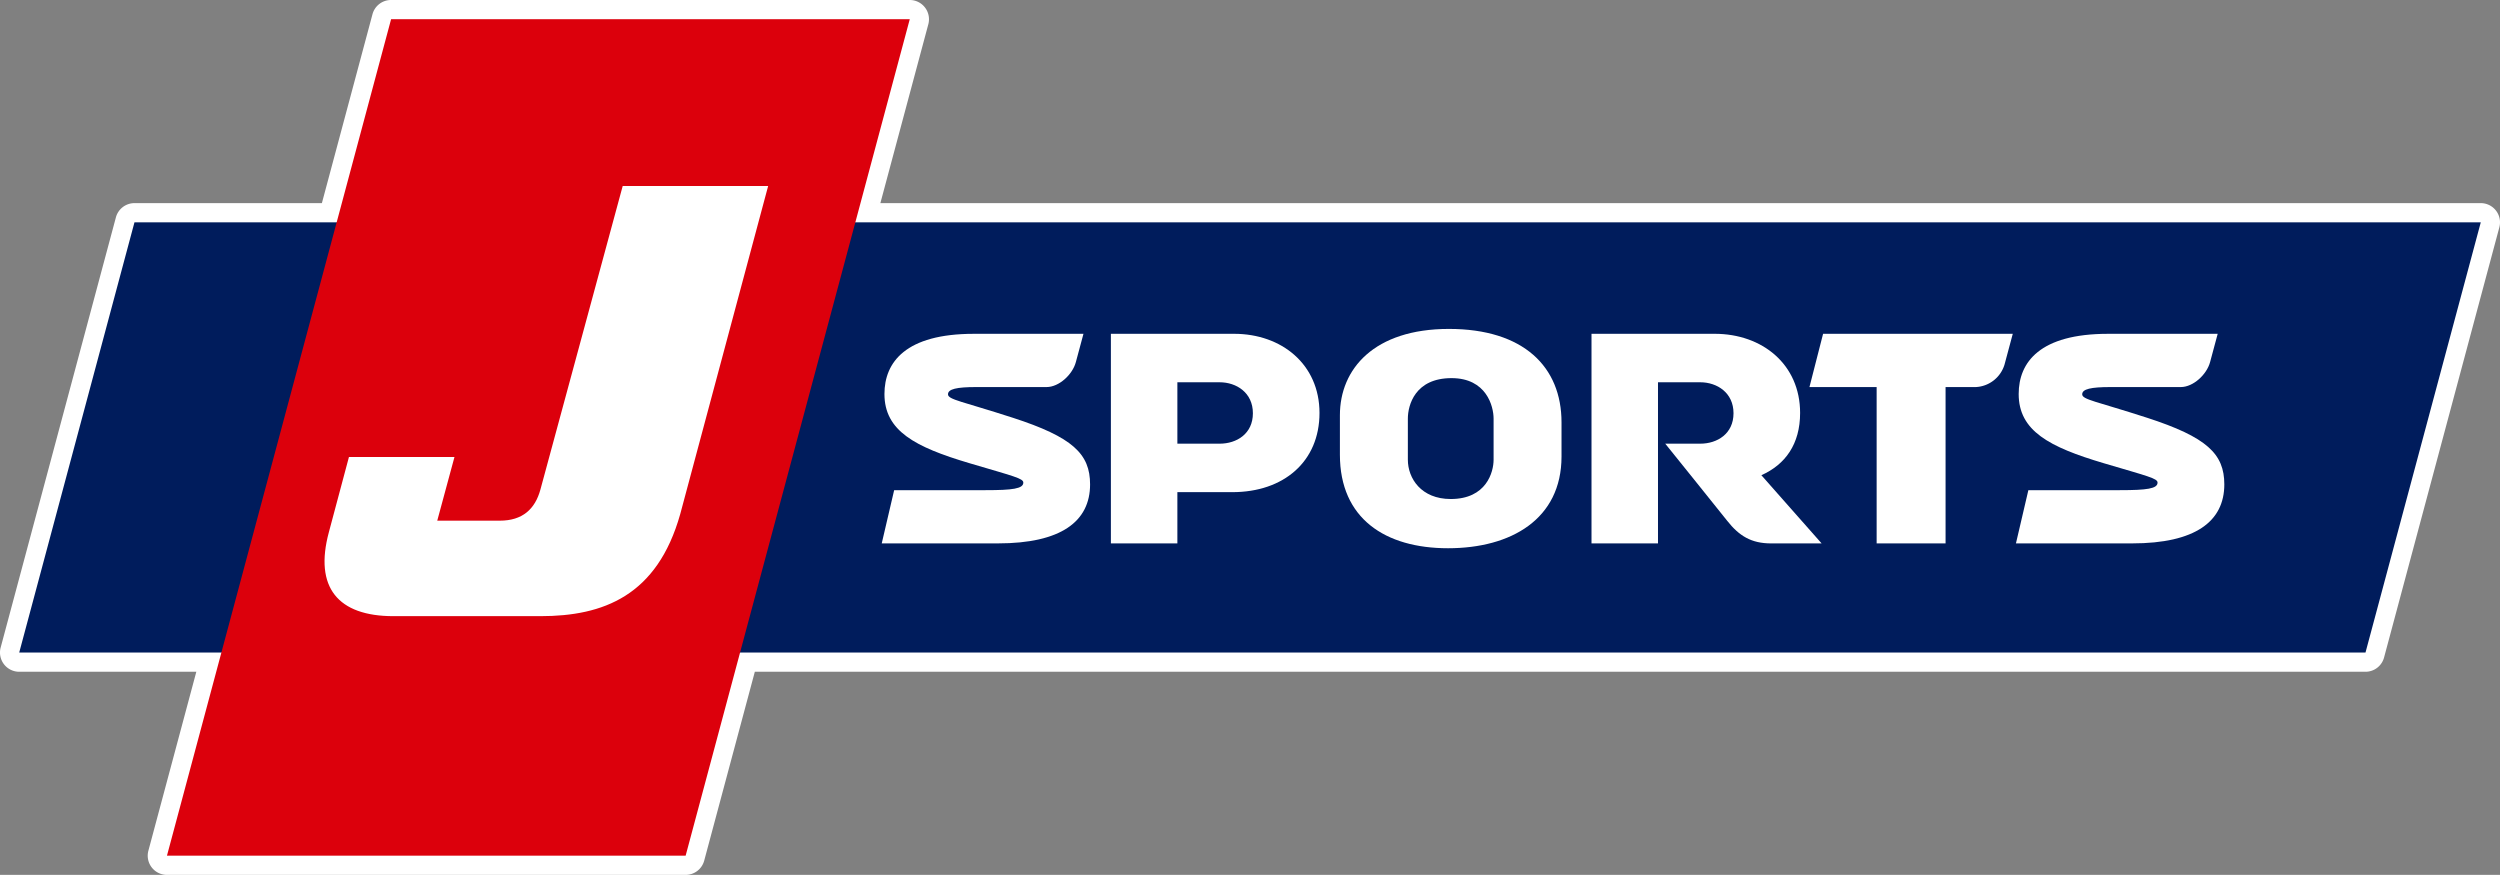
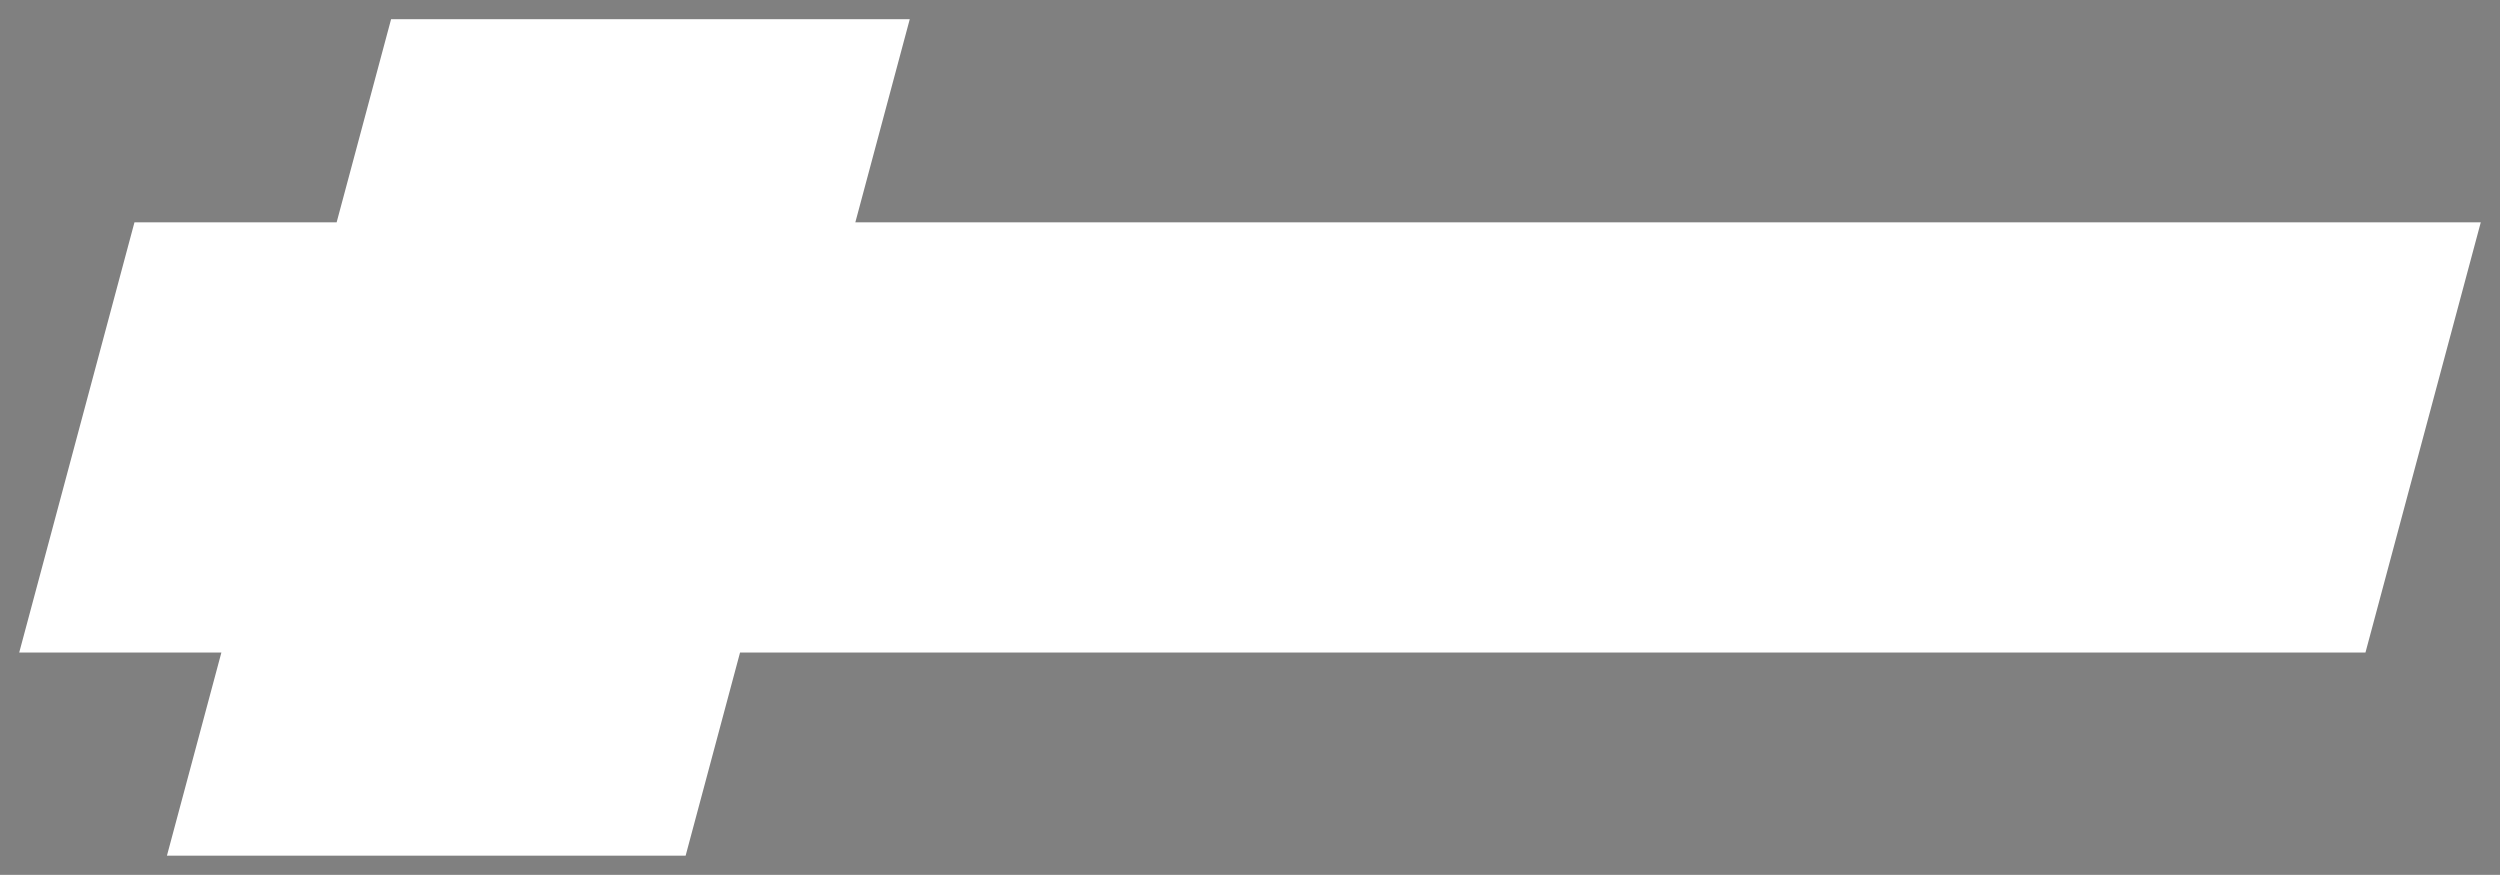
<svg xmlns="http://www.w3.org/2000/svg" width="801.538" height="280.506" viewBox="0 0 801.538 280.506">
  <rect x="0" y="0" width="801.538" height="280.506" fill="#808080" stroke="none" />
  <defs>
    <clipPath id="clip-path">
-       <rect id="長方形_6043" data-name="長方形 6043" width="801.538" height="280.506" fill="none" />
-     </clipPath>
+       </clipPath>
  </defs>
  <g id="グループ_23" data-name="グループ 23" transform="translate(0 0)">
    <path id="パス_16684" data-name="パス 16684" d="M119.907.681l-17.46,65.126H37.629L.681,203.724H65.5l-17.46,65.135h166.3l17.451-65.135H752.924L789.891,65.807H268.75L286.2.681Z" transform="translate(5.481 5.481)" fill="#fff" />
    <g id="グループ_22" data-name="グループ 22" transform="translate(0 0)">
      <g id="グループ_21" data-name="グループ 21" clip-path="url(#clip-path)">
        <path id="パス_16685" data-name="パス 16685" d="M219.823,280.506H53.529a6.154,6.154,0,0,1-5.956-7.757l15.369-57.368H6.162a6.165,6.165,0,0,1-5.956-7.757L37.155,69.7a6.169,6.169,0,0,1,5.956-4.571H103.2l16.22-60.555A6.169,6.169,0,0,1,125.38,0h166.3a6.176,6.176,0,0,1,5.956,7.766L282.26,65.126H795.372a6.173,6.173,0,0,1,5.956,7.757L764.362,210.819a6.161,6.161,0,0,1-5.956,4.562h-516.4l-16.229,60.555a6.169,6.169,0,0,1-5.956,4.571M61.558,268.178H215.089l16.229-60.555a6.169,6.169,0,0,1,5.956-4.571h516.4l33.663-125.6h-513.1a6.165,6.165,0,0,1-5.956-7.757l15.369-57.368H130.114L113.884,72.883a6.161,6.161,0,0,1-5.956,4.571H47.845l-33.653,125.6h56.78a6.165,6.165,0,0,1,5.956,7.766Z" transform="translate(0.002 -0.003)" fill="#fff" />
        <path id="パス_16686" data-name="パス 16686" d="M789.891,7.876,752.933,145.8H.681L37.629,7.876Z" transform="translate(5.481 63.413)" fill="#001c5c" />
-         <path id="パス_16687" data-name="パス 16687" d="M172.208,268.859H5.914L77.774.681H244.068Z" transform="translate(47.616 5.482)" fill="#dc000c" />
        <path id="パス_16688" data-name="パス 16688" d="M80.715,103.892c-1.711,6.3-5.766,10-13.016,10H47.632l5.521-20.411H19.319l-6.436,24.1c-4.77,17.723,2.915,26.928,20.683,26.928H80.724c20.122,0,37.437-6.5,44.814-32.739L153.724,6.588H107.091Z" transform="translate(92.558 53.041)" fill="#fff" />
        <path id="パス_16689" data-name="パス 16689" d="M73.186,38.716c-16.13-5.223-20.71-5.784-20.71-7.486S55.255,28.9,61.518,28.9H84.075c4.01,0,8.336-4.01,9.4-8.02l2.435-9.052H60.731c-21.814,0-28.63,9.088-28.63,19.3,0,11.821,9.8,17,27.245,22.176,14.329,4.236,17.279,4.879,17.279,6.227,0,1.955-3.421,2.426-12.138,2.426H35.215L31.232,79.022H68.479c20.293,0,29.553-7.069,29.553-18.909,0-9.794-5.567-15.152-24.846-21.4" transform="translate(251.465 95.198)" fill="#fff" />
        <path id="パス_16690" data-name="パス 16690" d="M113.37,38.716c-16.13-5.223-20.719-5.784-20.719-7.486S95.439,28.9,101.7,28.9h22.556c4,0,8.327-4.01,9.4-8.02l2.435-9.052H100.906c-21.8,0-28.621,9.088-28.621,19.3,0,11.821,9.8,17,27.245,22.176,14.328,4.236,17.279,4.879,17.279,6.227,0,1.955-3.421,2.426-12.138,2.426H75.39L71.407,79.022h37.247c20.293,0,29.562-7.069,29.562-18.909,0-9.794-5.567-15.152-24.846-21.4" transform="translate(574.934 95.198)" fill="#fff" />
-         <path id="パス_16691" data-name="パス 16691" d="M68.465,11.824,64.093,28.9H85.635V79.031h22.1V28.9h9.712a10.138,10.138,0,0,0,9.2-7.25l2.634-9.821Z" transform="translate(516.045 95.198)" fill="#fff" />
        <path id="パス_16692" data-name="パス 16692" d="M78.859,11.824H39.349v67.2H60.665V62.594H78.289c16.465,0,27.942-9.8,27.942-25.389s-12.147-25.38-27.372-25.38M74.206,47.052H60.665V27.365H74.206c5.431,0,10.672,3.358,10.672,9.929S79.7,47.052,74.206,47.052" transform="translate(316.819 95.198)" fill="#fff" />
        <path id="パス_16693" data-name="パス 16693" d="M110.836,57.163c7.7-3.44,12.419-9.984,12.419-19.959,0-15.587-12.138-25.38-27.381-25.38h-39.5V79.031H77.689V27.365H91.23c5.422,0,10.672,3.358,10.672,9.929s-5.2,9.758-10.672,9.758H80.016s17.7,21.977,19.841,24.7c3.838,4.861,7.712,7.277,14.12,7.277h16.175Z" transform="translate(453.888 95.198)" fill="#fff" />
        <path id="パス_16694" data-name="パス 16694" d="M82.4,11.651c-23.968,0-34.939,12.835-34.939,27.67V52c0,20.447,14.528,29.97,34.676,29.97s36.378-9.3,36.378-29.417V41.611c0-17.8-12.147-29.96-36.116-29.96M96.737,53.587c0,3.965-2.3,12.6-13.74,12.6-9.477,0-13.749-6.626-13.749-12.6V40.408c0-4.3,2.3-12.98,14-12.98,11.188,0,13.487,9.015,13.487,12.98Z" transform="translate(382.132 93.805)" fill="#fff" />
      </g>
    </g>
  </g>
</svg>